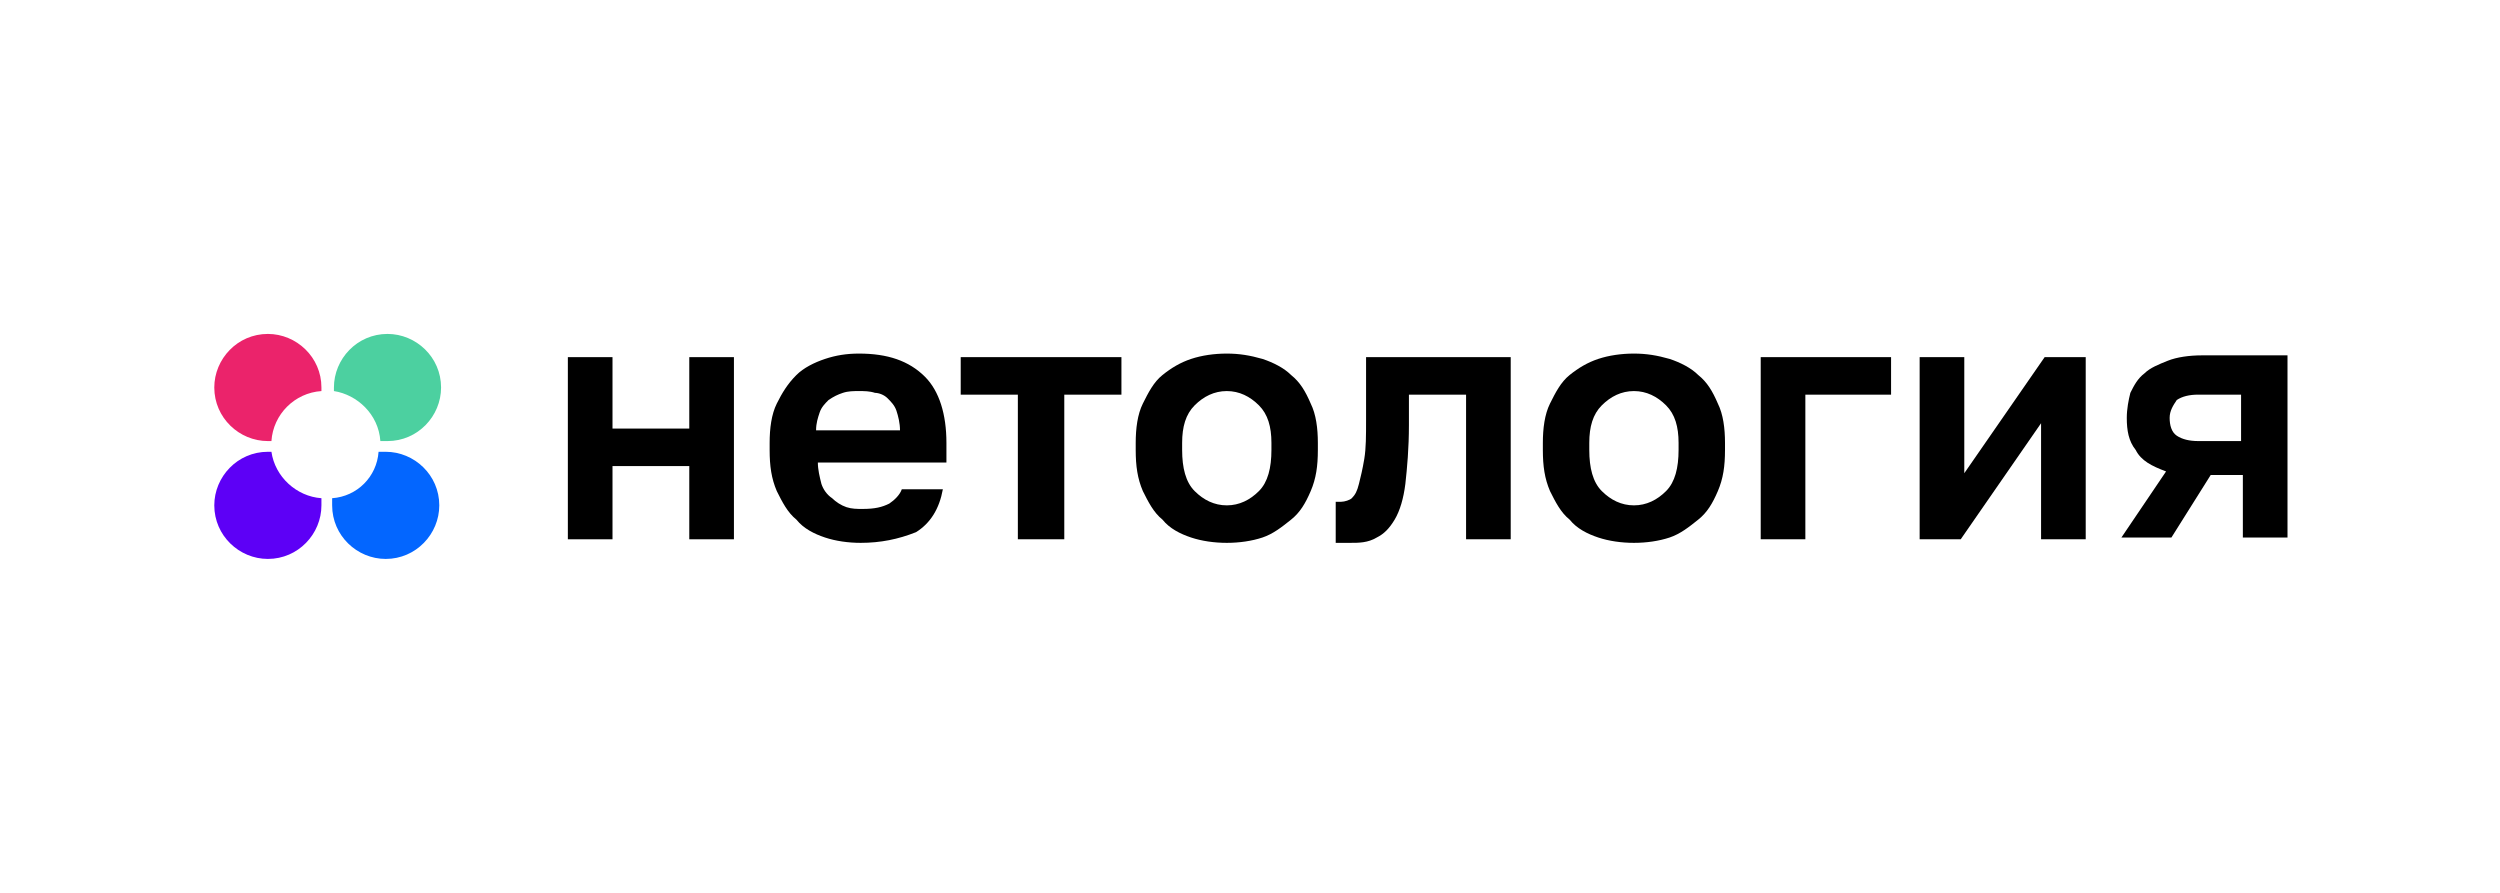
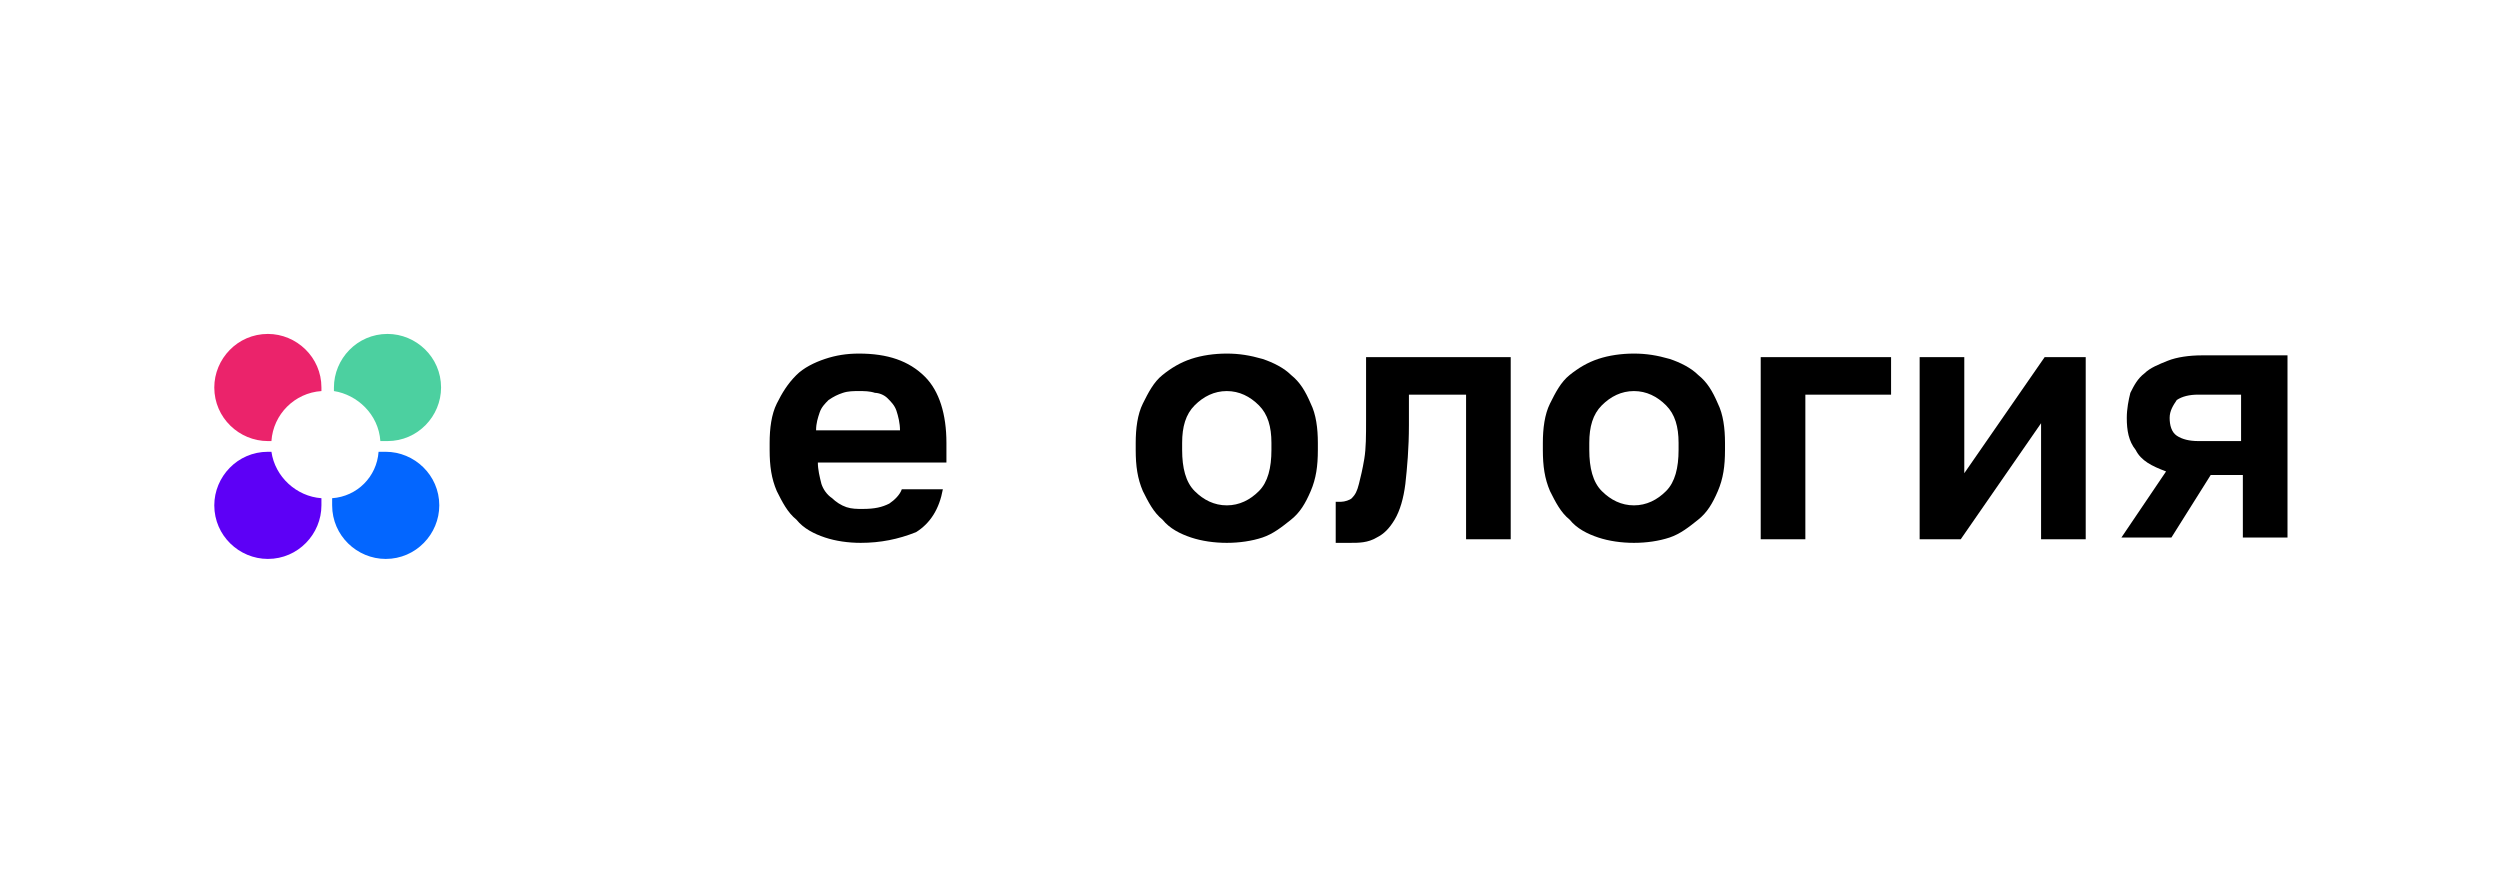
<svg xmlns="http://www.w3.org/2000/svg" id="Layer_1" x="0px" y="0px" width="140px" height="50px" viewBox="0 0 140 50" style="enable-background:new 0 0 140 50;" xml:space="preserve">
  <style type="text/css"> .st0{fill-rule:evenodd;clip-rule:evenodd;fill:#5D00F6;} .st1{fill-rule:evenodd;clip-rule:evenodd;fill:#EB236B;} .st2{fill-rule:evenodd;clip-rule:evenodd;fill:#4CD0A0;} .st3{fill-rule:evenodd;clip-rule:evenodd;fill:#0366FF;} .st4{fill:#FFFFFF;} .st5{fill:#333333;} .st6{fill:#535353;} .st7{fill:#FF732B;} .st8{fill:#FFDDCD;} .st9{fill:#ED4D14;} .st10{fill:#48A1E6;} .st11{clip-path:url(#SVGID_2_);} .st12{fill-rule:evenodd;clip-rule:evenodd;fill:#423783;} .st13{fill:#423783;} .st14{fill-rule:evenodd;clip-rule:evenodd;fill:#1CC1BB;} .st15{fill:#1CC1BB;} </style>
  <g>
-     <path d="M31.8,20h2.5V24h4.3V20h2.5v10.2h-2.5v-4.1h-4.3v4.1h-2.5V20z" />
    <path d="M48.2,30.4c-0.7,0-1.4-0.1-2-0.3c-0.6-0.2-1.2-0.5-1.6-1c-0.5-0.4-0.8-1-1.1-1.6c-0.3-0.7-0.4-1.4-0.4-2.3v-0.4 c0-0.8,0.1-1.6,0.4-2.2c0.3-0.6,0.6-1.1,1.1-1.6c0.4-0.4,1-0.7,1.6-0.9c0.6-0.2,1.2-0.3,1.9-0.3c1.6,0,2.8,0.4,3.7,1.3 c0.8,0.8,1.2,2.1,1.2,3.7v1.1h-7.2c0,0.4,0.1,0.8,0.2,1.2c0.1,0.3,0.3,0.6,0.6,0.8c0.2,0.2,0.5,0.4,0.8,0.5 c0.3,0.1,0.6,0.1,0.9,0.1c0.7,0,1.1-0.1,1.5-0.3c0.3-0.2,0.6-0.5,0.7-0.8h2.3c-0.2,1.1-0.7,1.9-1.5,2.4 C50.3,30.2,49.3,30.4,48.2,30.4z M48.1,21.9c-0.3,0-0.6,0-0.9,0.1c-0.3,0.1-0.5,0.2-0.8,0.4c-0.2,0.2-0.4,0.4-0.5,0.7 c-0.1,0.3-0.2,0.6-0.2,1h4.7c0-0.4-0.1-0.8-0.2-1.1c-0.1-0.3-0.3-0.5-0.5-0.7C49.5,22.1,49.2,22,49,22 C48.7,21.9,48.4,21.9,48.1,21.9z" />
-     <path d="M57,22.1h-3.2V20h9v2.1h-3.2v8.1H57V22.1z" />
    <path d="M68.7,30.4c-0.7,0-1.4-0.1-2-0.3c-0.6-0.2-1.2-0.5-1.6-1c-0.5-0.4-0.8-1-1.1-1.6c-0.3-0.7-0.4-1.4-0.4-2.3v-0.4 c0-0.8,0.1-1.6,0.4-2.2c0.3-0.6,0.6-1.2,1.1-1.6c0.5-0.4,1-0.7,1.6-0.9c0.6-0.2,1.3-0.3,2-0.3c0.7,0,1.3,0.1,2,0.3 c0.6,0.2,1.2,0.5,1.6,0.9c0.5,0.4,0.8,0.9,1.1,1.6c0.3,0.6,0.4,1.4,0.4,2.2v0.4c0,0.9-0.1,1.6-0.4,2.3c-0.3,0.7-0.6,1.2-1.1,1.6 c-0.5,0.4-1,0.8-1.6,1C70.1,30.3,69.4,30.4,68.7,30.4z M68.7,28.3c0.7,0,1.3-0.3,1.8-0.8c0.5-0.5,0.7-1.3,0.7-2.3v-0.4 c0-0.9-0.2-1.6-0.7-2.1c-0.5-0.5-1.1-0.8-1.8-0.8c-0.7,0-1.3,0.3-1.8,0.8c-0.5,0.5-0.7,1.2-0.7,2.1v0.4c0,1,0.2,1.8,0.7,2.3 C67.4,28,68,28.3,68.7,28.3z" />
    <path d="M75.6,30.4c-0.1,0-0.2,0-0.4,0c-0.2,0-0.3,0-0.4,0v-2.3c0.1,0,0.2,0,0.3,0c0.2,0,0.5-0.1,0.6-0.2c0.2-0.2,0.3-0.4,0.4-0.8 c0.1-0.4,0.2-0.8,0.3-1.4c0.1-0.6,0.1-1.3,0.1-2.2V20h8.1v10.2h-2.5v-8.1h-3.2v1.7c0,1.3-0.1,2.4-0.2,3.3c-0.1,0.8-0.3,1.5-0.6,2 c-0.3,0.5-0.6,0.8-1,1C76.6,30.4,76.1,30.4,75.6,30.4z" />
    <path d="M91.5,30.4c-0.7,0-1.4-0.1-2-0.3c-0.6-0.2-1.2-0.5-1.6-1c-0.5-0.4-0.8-1-1.1-1.6c-0.3-0.7-0.4-1.4-0.4-2.3v-0.4 c0-0.8,0.1-1.6,0.4-2.2c0.3-0.6,0.6-1.2,1.1-1.6c0.5-0.4,1-0.7,1.6-0.9c0.6-0.2,1.3-0.3,2-0.3c0.7,0,1.3,0.1,2,0.3 c0.6,0.2,1.2,0.5,1.6,0.9c0.5,0.4,0.8,0.9,1.1,1.6c0.3,0.6,0.4,1.4,0.4,2.2v0.4c0,0.9-0.1,1.6-0.4,2.3c-0.3,0.7-0.6,1.2-1.1,1.6 c-0.5,0.4-1,0.8-1.6,1C92.9,30.3,92.2,30.4,91.5,30.4z M91.5,28.3c0.7,0,1.3-0.3,1.8-0.8c0.5-0.5,0.7-1.3,0.7-2.3v-0.4 c0-0.9-0.2-1.6-0.7-2.1c-0.5-0.5-1.1-0.8-1.8-0.8c-0.7,0-1.3,0.3-1.8,0.8c-0.5,0.5-0.7,1.2-0.7,2.1v0.4c0,1,0.2,1.8,0.7,2.3 C90.2,28,90.8,28.3,91.5,28.3z" />
    <path d="M98.6,20h7.3v2.1h-4.8v8.1h-2.5V20z" />
    <path d="M107.5,20h2.5v6.5l4.5-6.5h2.3v10.2h-2.5v-6.5l-4.5,6.5h-2.3V20z" />
    <path d="M121.3,26.4c-0.8-0.3-1.4-0.6-1.7-1.2c-0.4-0.5-0.5-1.1-0.5-1.8c0-0.5,0.1-1,0.2-1.4c0.2-0.4,0.4-0.8,0.8-1.1 c0.3-0.3,0.8-0.5,1.3-0.7c0.5-0.2,1.2-0.3,1.9-0.3h4.8v10.2h-2.5v-3.5h-1.8l-2.2,3.5h-2.8L121.3,26.4z M121.5,23.4 c0,0.4,0.1,0.8,0.4,1c0.3,0.2,0.7,0.3,1.2,0.3h2.4v-2.6h-2.4c-0.5,0-0.9,0.1-1.2,0.3C121.7,22.7,121.5,23,121.5,23.4z" />
    <path class="st0" d="M15.2,25.3c-0.1,0-0.2,0-0.2,0c-1.7,0-3,1.4-3,3c0,1.7,1.4,3,3,3c1.7,0,3-1.4,3-3c0-0.1,0-0.3,0-0.4 C16.6,27.8,15.4,26.7,15.2,25.3z" />
    <path class="st1" d="M18,21.7c0-1.7-1.4-3-3-3c-1.7,0-3,1.4-3,3c0,1.7,1.4,3,3,3c0.1,0,0.2,0,0.2,0c0.1-1.5,1.3-2.7,2.8-2.8 C18,21.8,18,21.7,18,21.7z" />
    <path class="st2" d="M21.3,24.7c0.1,0,0.3,0,0.4,0c1.7,0,3-1.4,3-3c0-1.7-1.4-3-3-3c-1.7,0-3,1.4-3,3c0,0.1,0,0.2,0,0.2 C20,22.1,21.2,23.2,21.3,24.7z" />
    <path class="st3" d="M18.6,27.9c0,0.1,0,0.3,0,0.4c0,1.7,1.4,3,3,3c1.7,0,3-1.4,3-3c0-1.7-1.4-3-3-3c-0.1,0-0.3,0-0.4,0 C21.1,26.7,20,27.8,18.6,27.9z" />
  </g>
</svg>